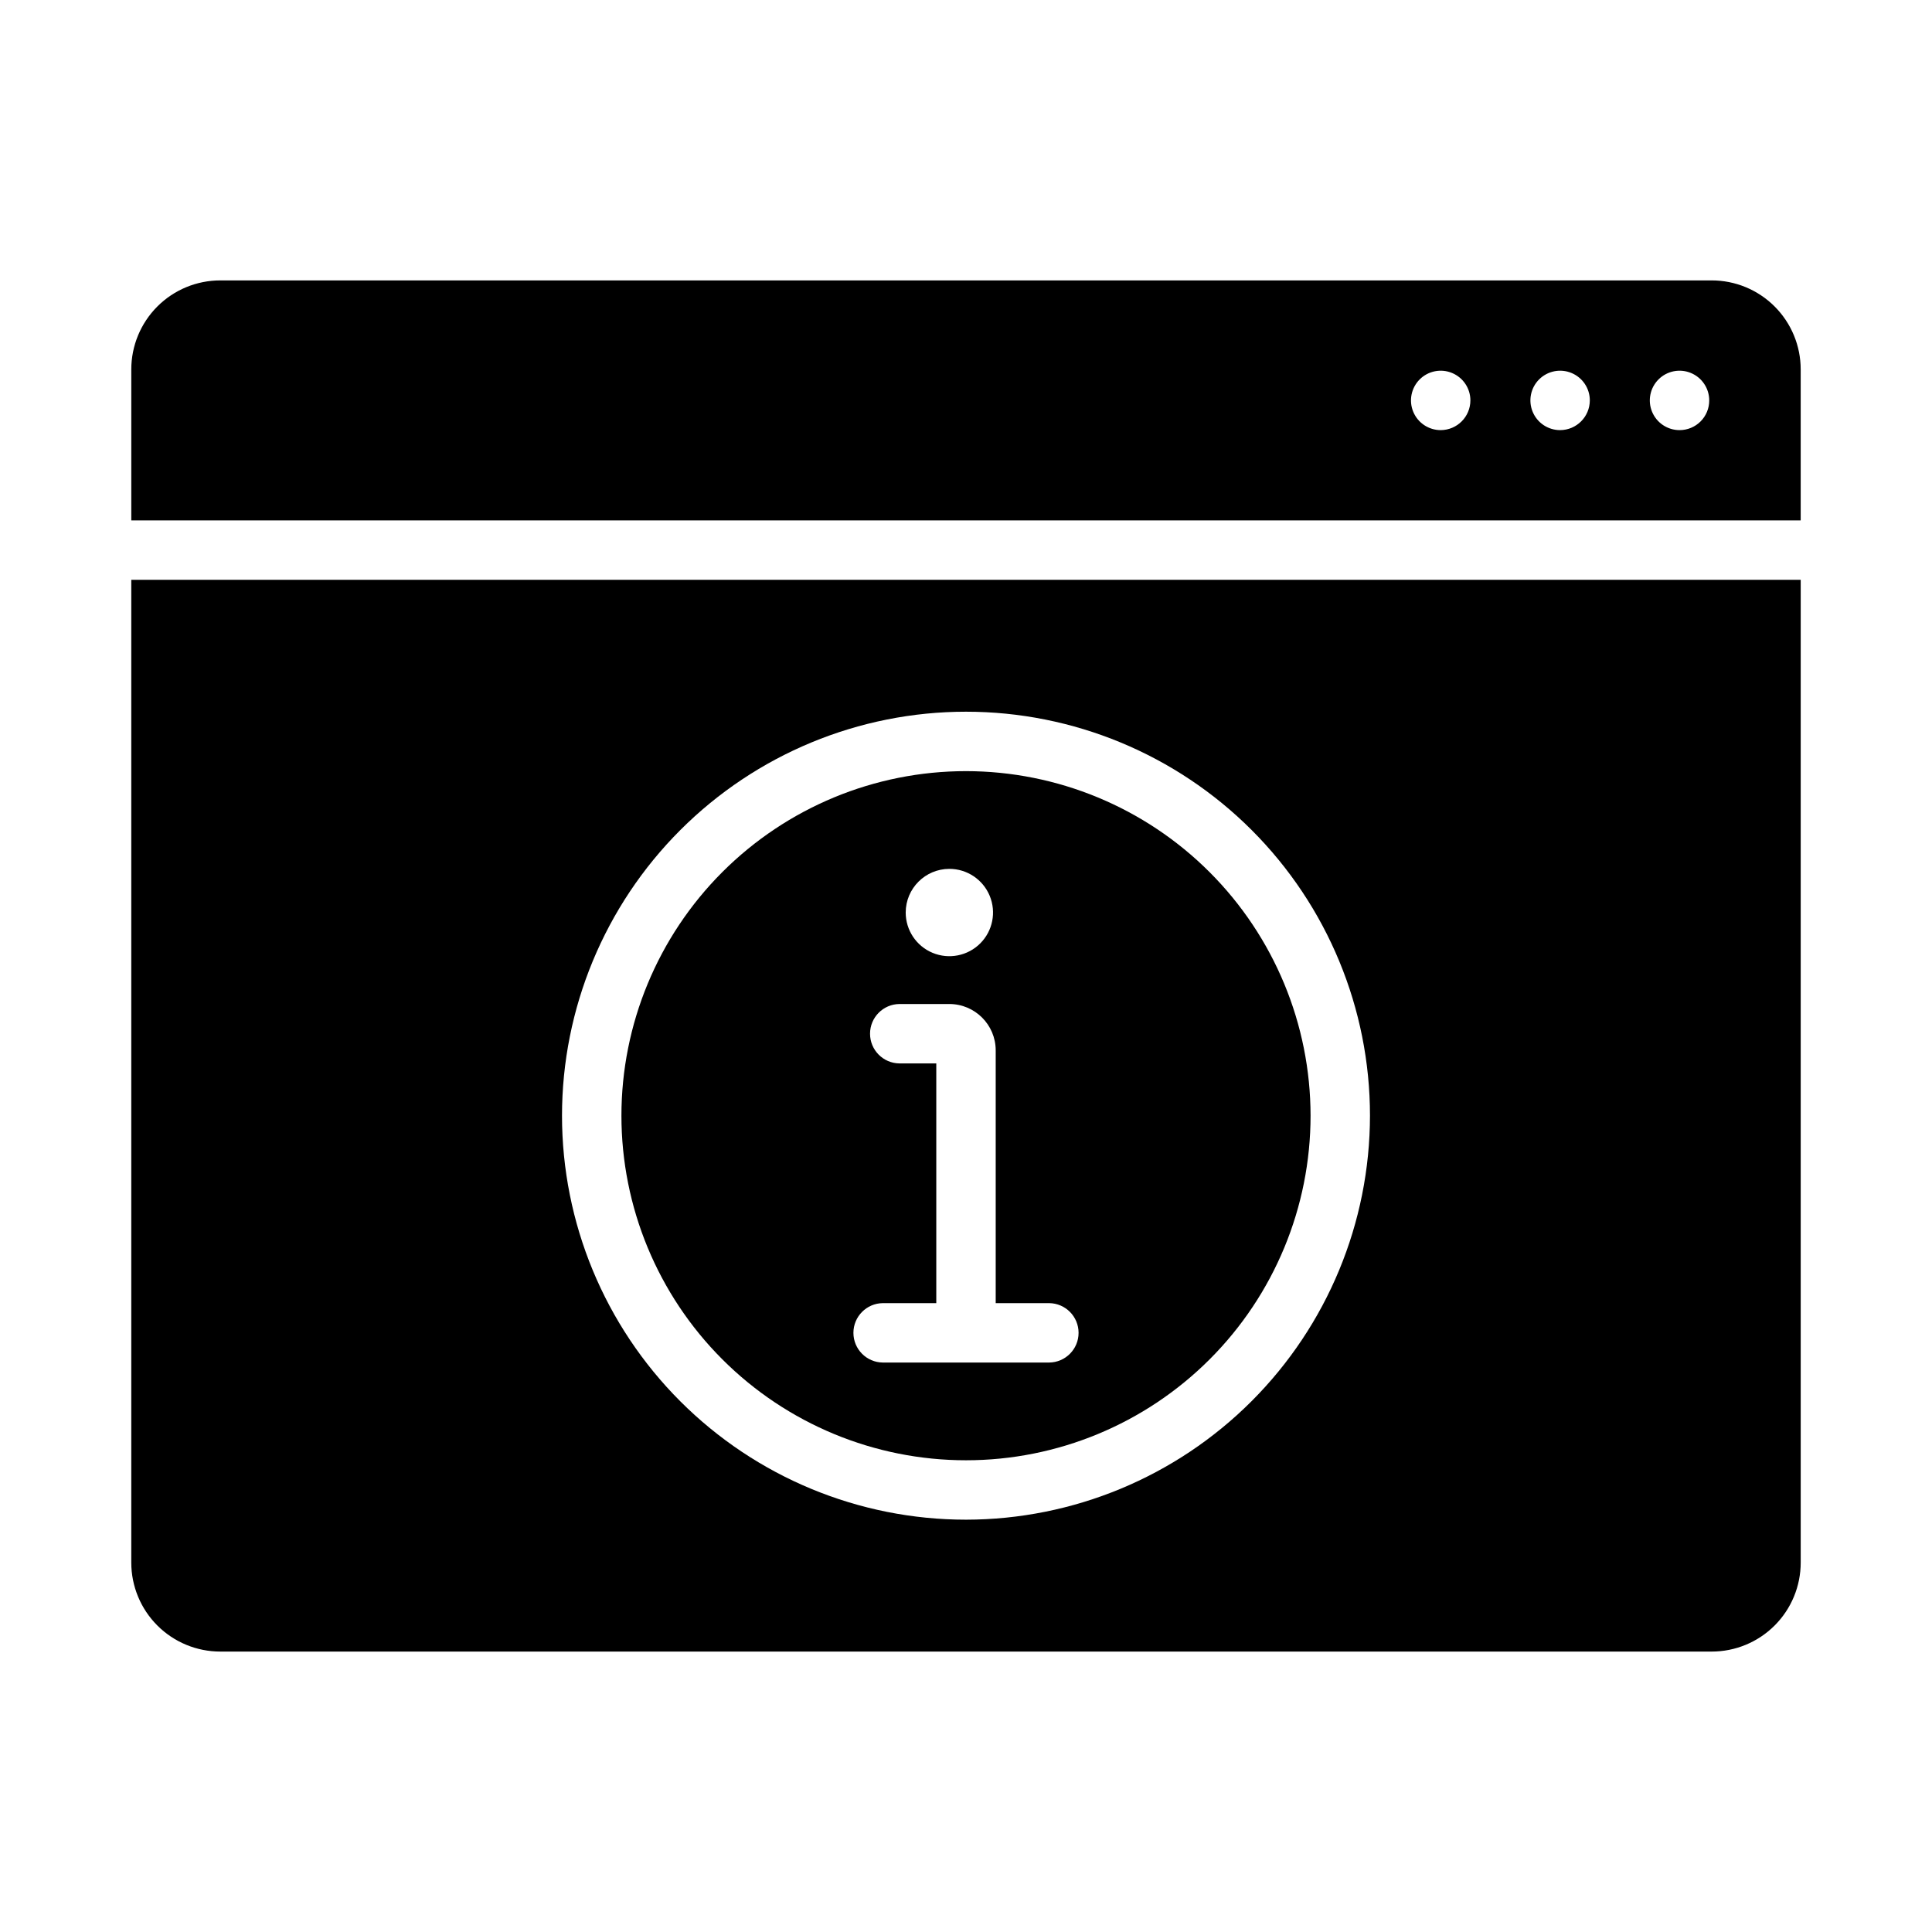
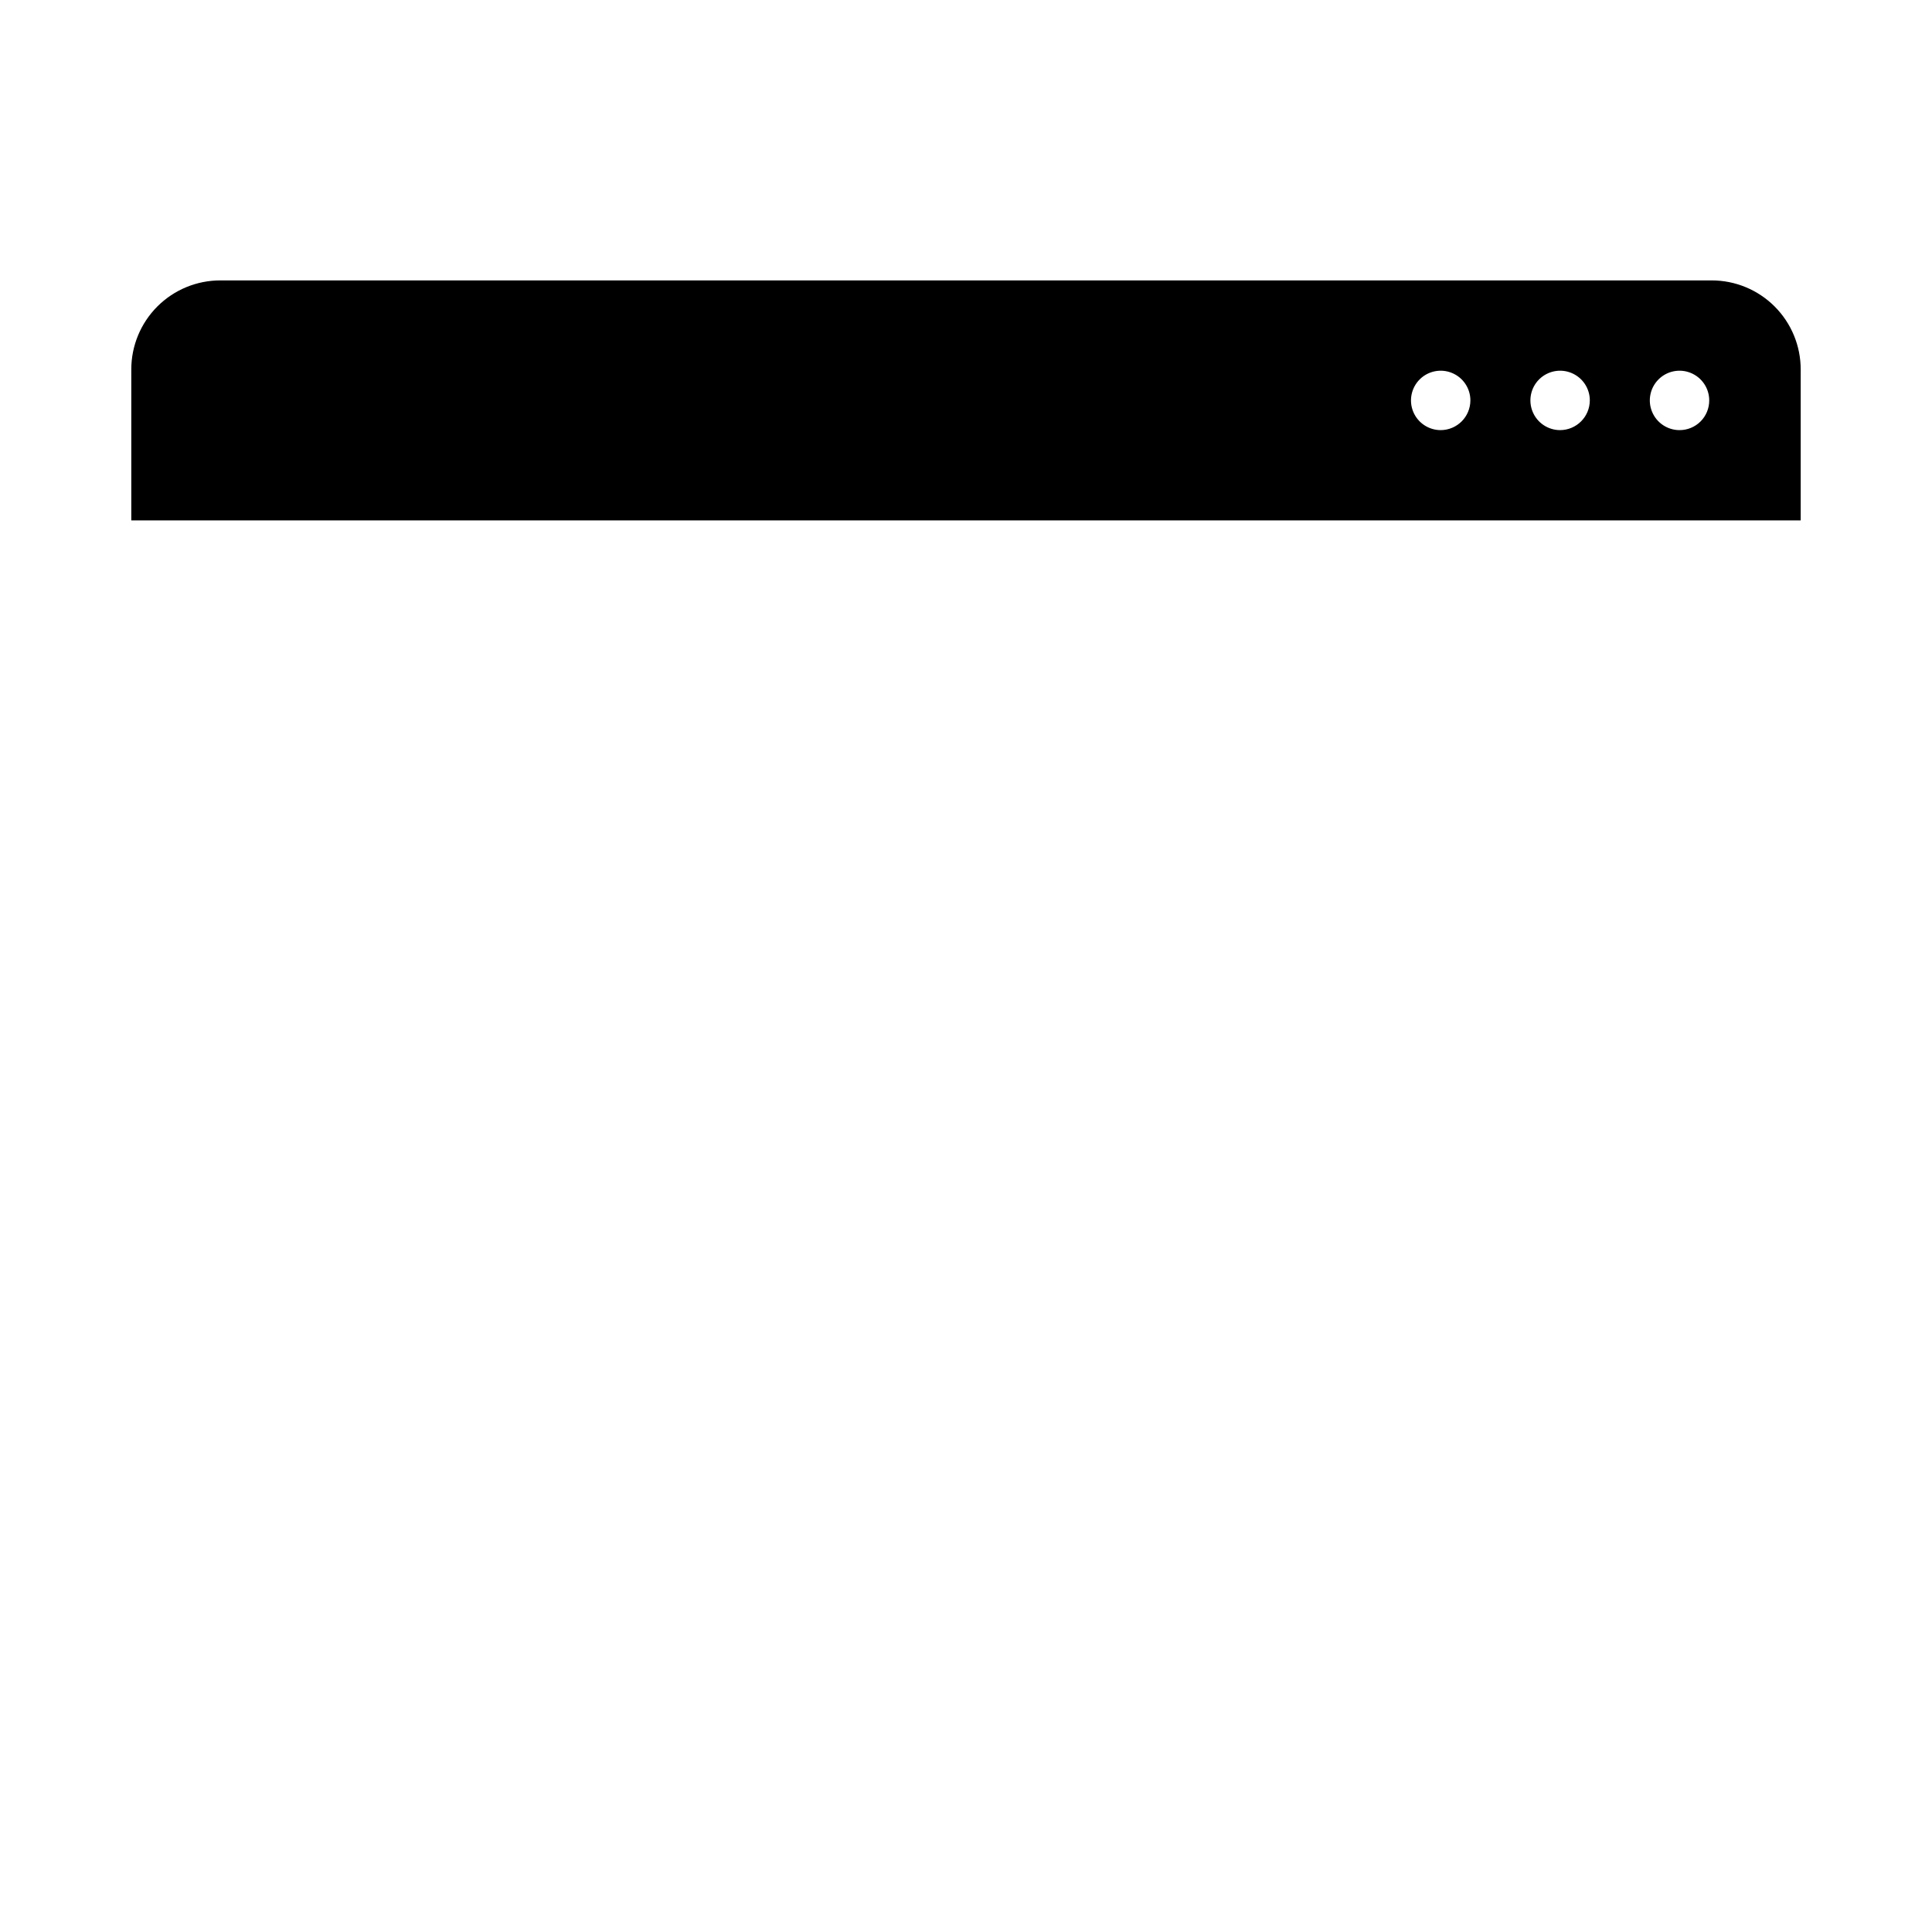
<svg xmlns="http://www.w3.org/2000/svg" fill="#000000" width="800px" height="800px" version="1.1" viewBox="144 144 512 512">
  <g>
    <path d="m597.59 218.31h-395.18c-6.266-0.008-12.277 2.477-16.707 6.906-4.43 4.434-6.918 10.445-6.91 16.711v39.988h442.41v-39.988c0.008-6.266-2.477-12.277-6.91-16.711-4.43-4.43-10.441-6.914-16.707-6.906zm-71.793 39.676c-3.184 0-6.055-1.918-7.273-4.859s-0.543-6.328 1.707-8.582c2.25-2.25 5.637-2.922 8.578-1.703 2.941 1.219 4.859 4.086 4.859 7.269-0.012 4.344-3.527 7.863-7.871 7.875zm31.645 0c-3.184 0-6.055-1.918-7.269-4.859-1.219-2.941-0.547-6.328 1.703-8.582 2.254-2.25 5.641-2.922 8.582-1.703s4.859 4.086 4.859 7.269c-0.016 4.344-3.531 7.863-7.875 7.875zm31.645 0h0.004c-3.184 0-6.055-1.918-7.273-4.859s-0.547-6.328 1.707-8.582c2.25-2.25 5.637-2.922 8.578-1.703s4.859 4.086 4.859 7.269c0.008 2.094-0.82 4.098-2.297 5.578-1.48 1.477-3.484 2.305-5.574 2.297z" />
-     <path d="m400 348.36c-24.219 0-47.445 9.621-64.57 26.746s-26.746 40.352-26.746 64.566c0 24.219 9.621 47.445 26.746 64.57s40.352 26.746 64.57 26.746 47.441-9.621 64.566-26.746 26.746-40.352 26.746-64.57c-0.016-24.211-9.641-47.43-26.762-64.551-17.121-17.121-40.34-26.746-64.551-26.762zm-4.41 25.898c4.68 0 8.898 2.82 10.691 7.144 1.793 4.324 0.801 9.301-2.508 12.609-3.309 3.309-8.289 4.301-12.613 2.508-4.324-1.789-7.141-6.012-7.141-10.691 0.008-6.387 5.184-11.562 11.57-11.57zm26.449 130.83h-44.082c-4.316-0.043-7.793-3.555-7.793-7.871s3.477-7.828 7.793-7.871h14.168v-63.527h-9.762c-4.316-0.043-7.793-3.555-7.793-7.875 0-4.316 3.477-7.828 7.793-7.871h13.227c6.777 0.008 12.273 5.504 12.281 12.281v66.992h14.168c4.316 0.043 7.793 3.555 7.793 7.871s-3.477 7.828-7.793 7.871z" />
-     <path d="m178.79 297.66v260.41c-0.008 6.266 2.481 12.277 6.91 16.707 4.43 4.43 10.441 6.914 16.707 6.906h395.18c6.266 0.008 12.277-2.477 16.707-6.906 4.434-4.43 6.918-10.441 6.91-16.707v-260.41zm221.21 249.07c-28.395 0-55.625-11.281-75.703-31.359s-31.359-47.309-31.359-75.703c0-28.391 11.281-55.625 31.359-75.699 20.078-20.078 47.309-31.359 75.703-31.359 28.391 0 55.625 11.281 75.699 31.359 20.078 20.074 31.359 47.309 31.359 75.699-0.031 28.387-11.32 55.602-31.391 75.672-20.07 20.07-47.285 31.359-75.668 31.391z" />
  </g>
</svg>